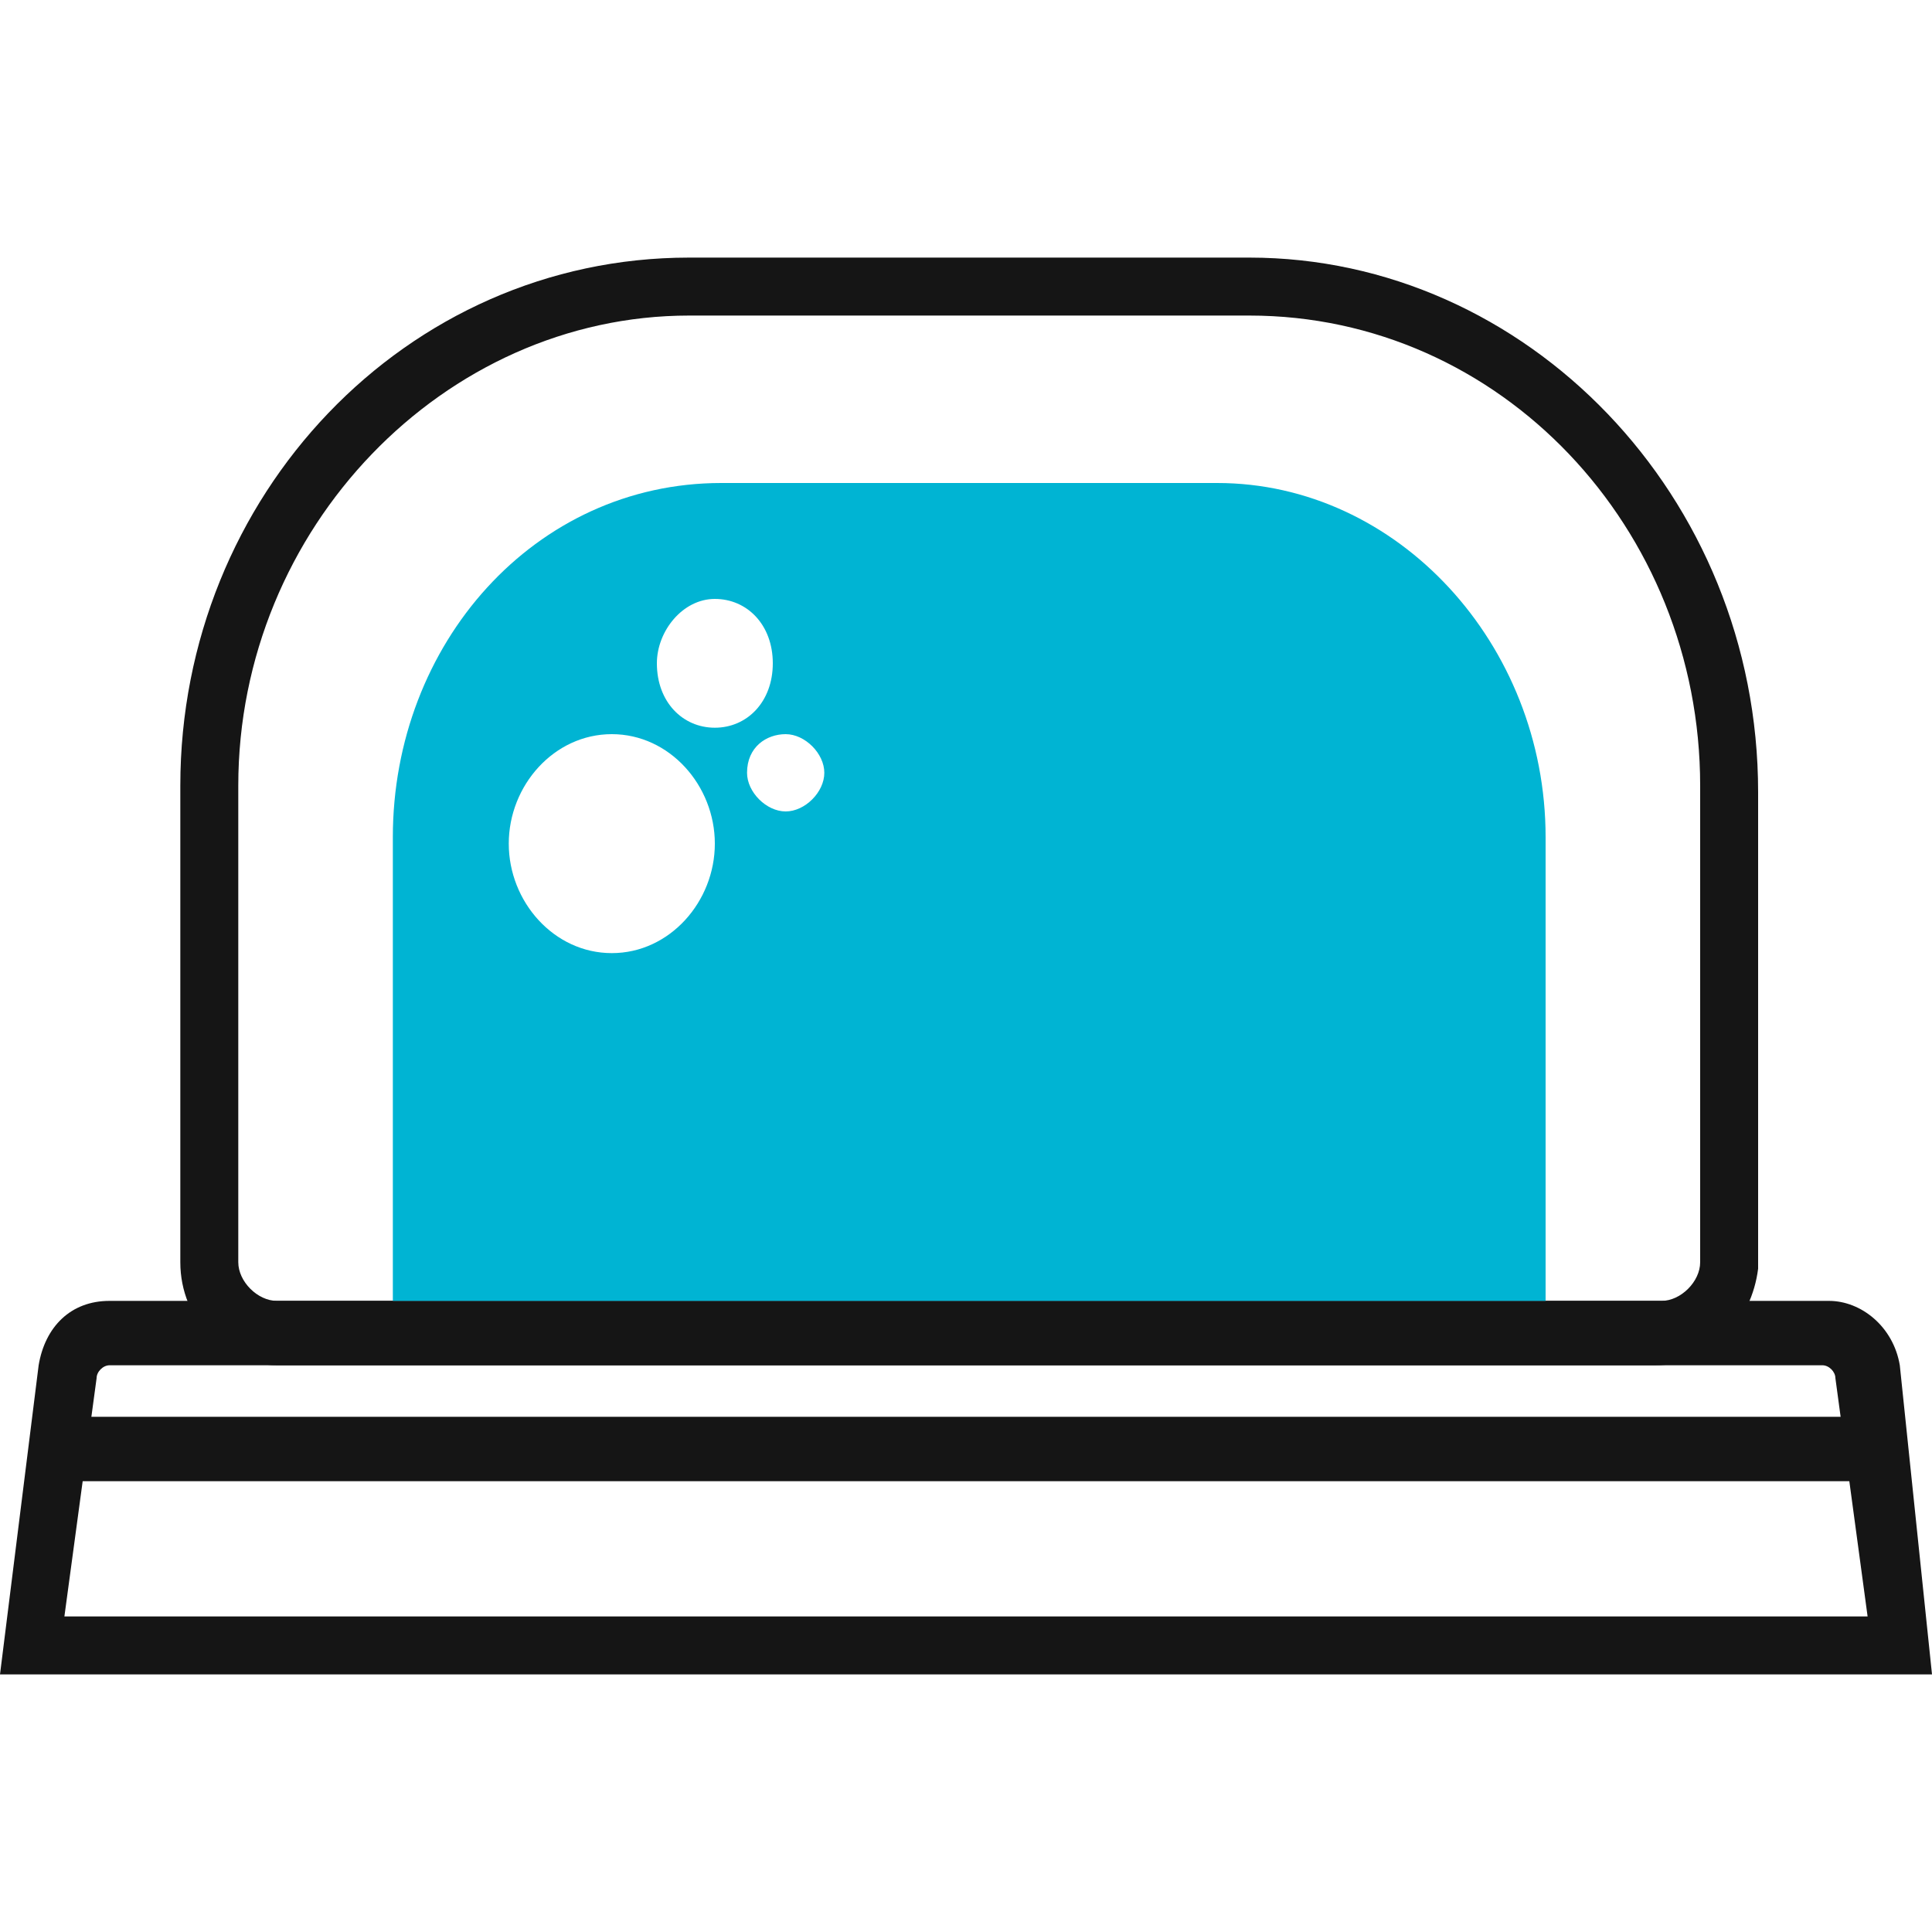
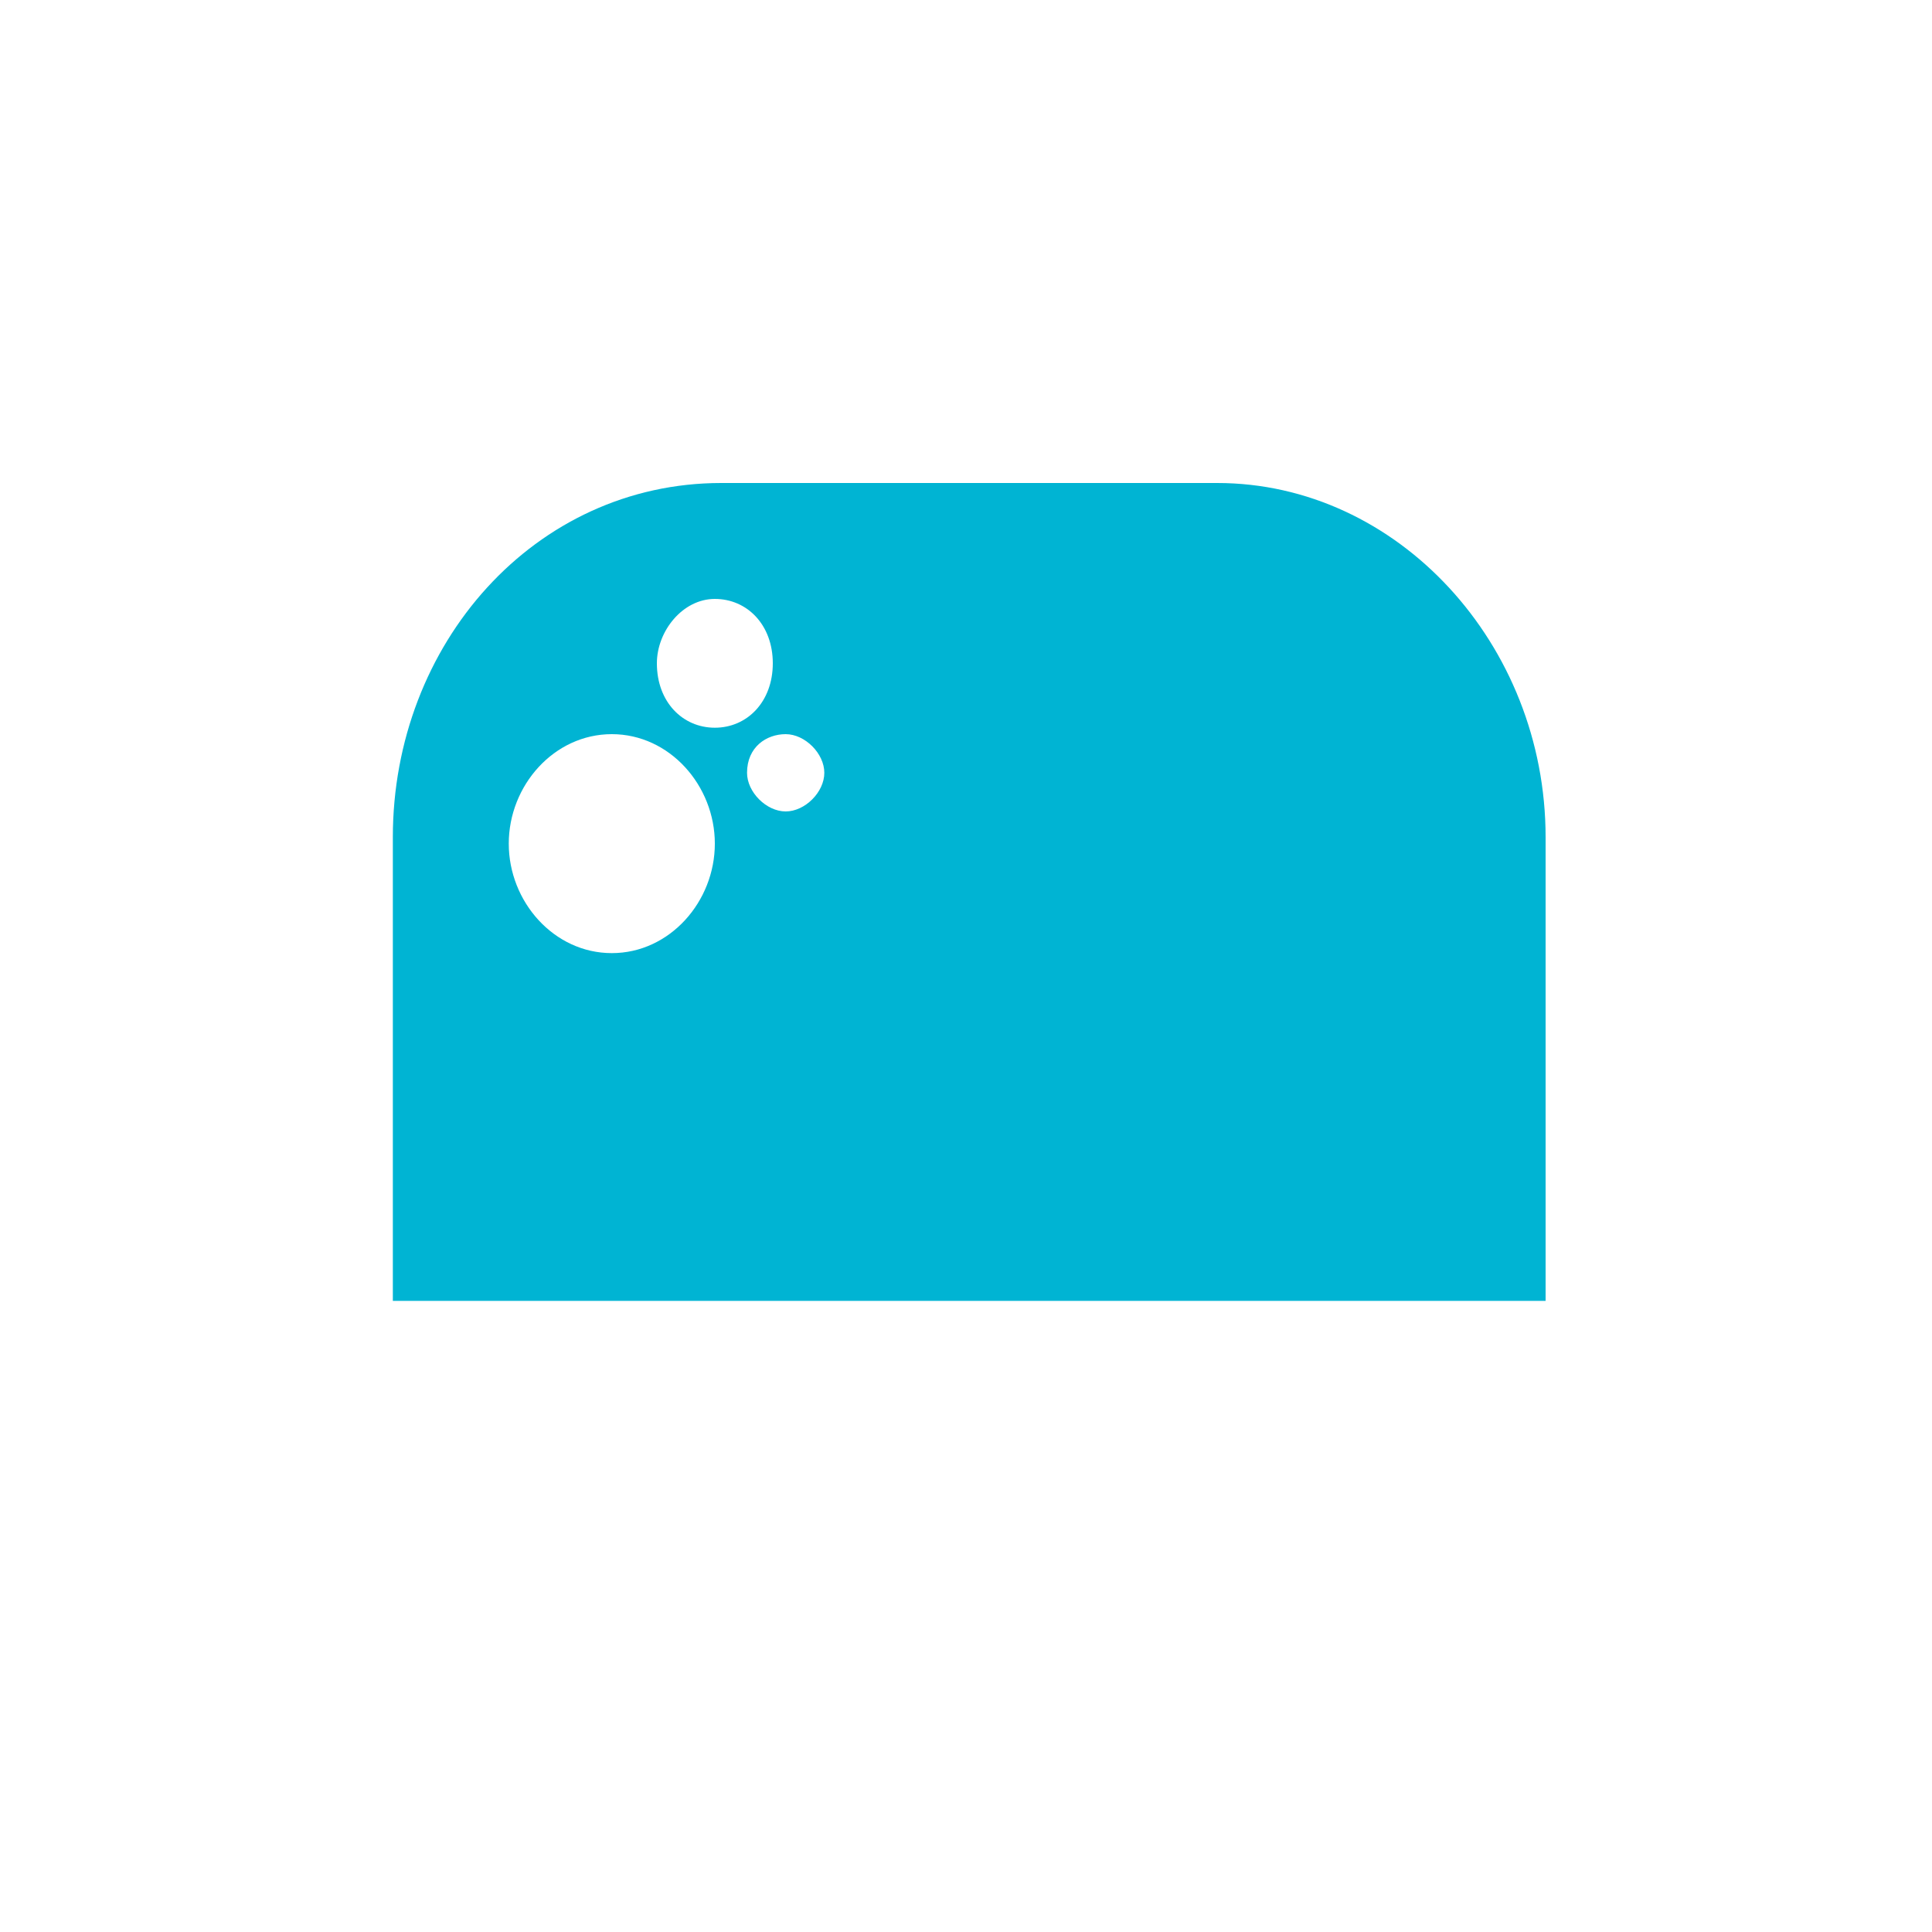
<svg xmlns="http://www.w3.org/2000/svg" version="1.1" id="Слой_1" x="0px" y="0px" viewBox="0 0 30 30" style="enable-background:new 0 0 30 30;" xml:space="preserve">
  <style type="text/css">
	.st0{fill:#151515;}
	.st1{fill:#00B4D3;}
	.st2{fill:none;}
</style>
  <g id="Слой_3">
    <g>
-       <path class="st0" d="M30,26H0l0.6-4.8c0.1-0.6,0.5-1,1.1-1h26.7c0.5,0,1,0.4,1.1,1L30,26z M1,25.1H29l-0.5-3.7    c0-0.1-0.1-0.2-0.2-0.2H1.7c-0.1,0-0.2,0.1-0.2,0.2L1,25.1z" />
-     </g>
+       </g>
    <g>
-       <path class="st0" d="M25.7,21.2H4.3c-0.8,0-1.5-0.7-1.5-1.6v-7.4C2.8,7.7,6.3,4,10.7,4h8.7c4.3,0,7.9,3.7,7.9,8.3v7.4    C27.2,20.5,26.6,21.2,25.7,21.2z M10.7,4.9c-3.8,0-7,3.3-7,7.3v7.4c0,0.3,0.3,0.6,0.6,0.6h21.5c0.3,0,0.6-0.3,0.6-0.6v-7.4    c0-4-3.1-7.3-7-7.3C19.3,4.9,10.7,4.9,10.7,4.9z" />
-     </g>
+       </g>
    <path class="st1" d="M18.9,7.5h-7.7C8.3,7.5,6.1,10,6.1,13v7.2h17.9V13C24,10,21.7,7.5,18.9,7.5z M11.1,9.3c0.5,0,0.9,0.4,0.9,1   s-0.4,1-0.9,1c-0.5,0-0.9-0.4-0.9-1C10.2,9.8,10.6,9.3,11.1,9.3z M9.5,14.8c-0.9,0-1.6-0.8-1.6-1.7s0.7-1.7,1.6-1.7   c0.9,0,1.6,0.8,1.6,1.7S10.4,14.8,9.5,14.8z M12.2,12.6c-0.3,0-0.6-0.3-0.6-0.6c0-0.4,0.3-0.6,0.6-0.6c0.3,0,0.6,0.3,0.6,0.6   C12.8,12.3,12.5,12.6,12.2,12.6z" />
    <g>
-       <line class="st2" x1="0.9" y1="22.4" x2="29.1" y2="22.4" />
-       <rect x="0.9" y="22" class="st0" width="28.2" height="1" />
-     </g>
+       </g>
  </g>
</svg>